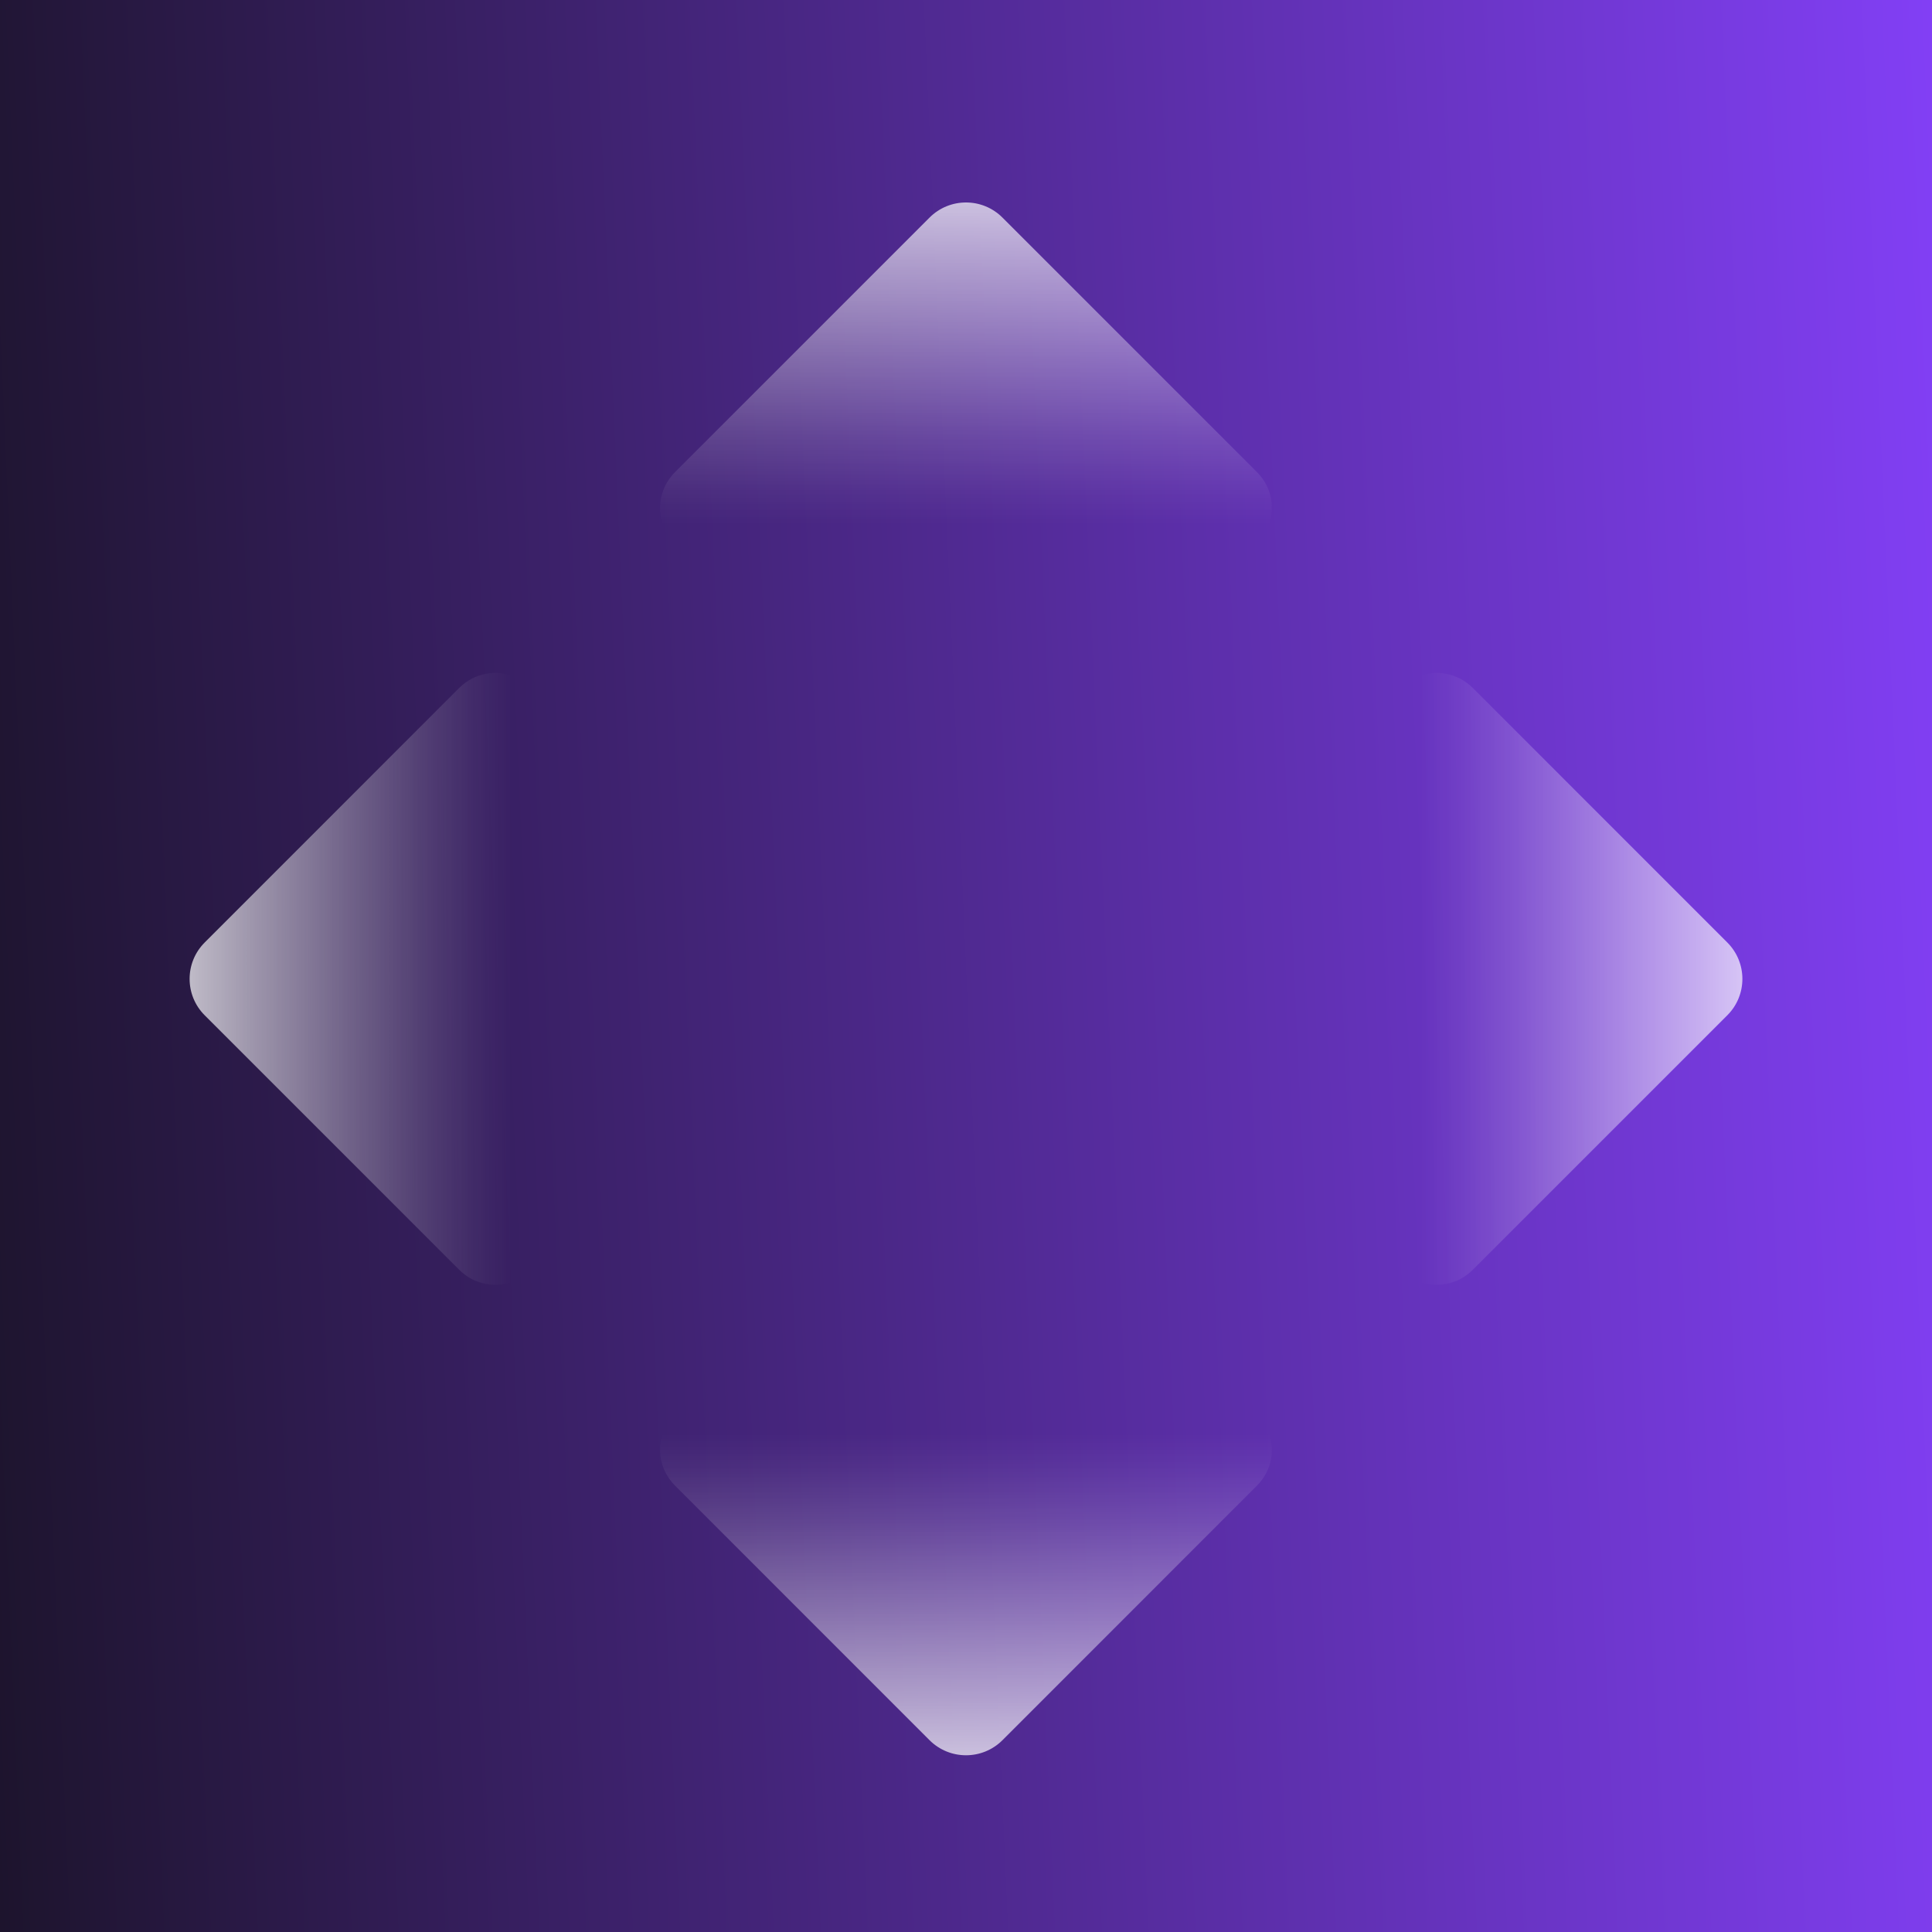
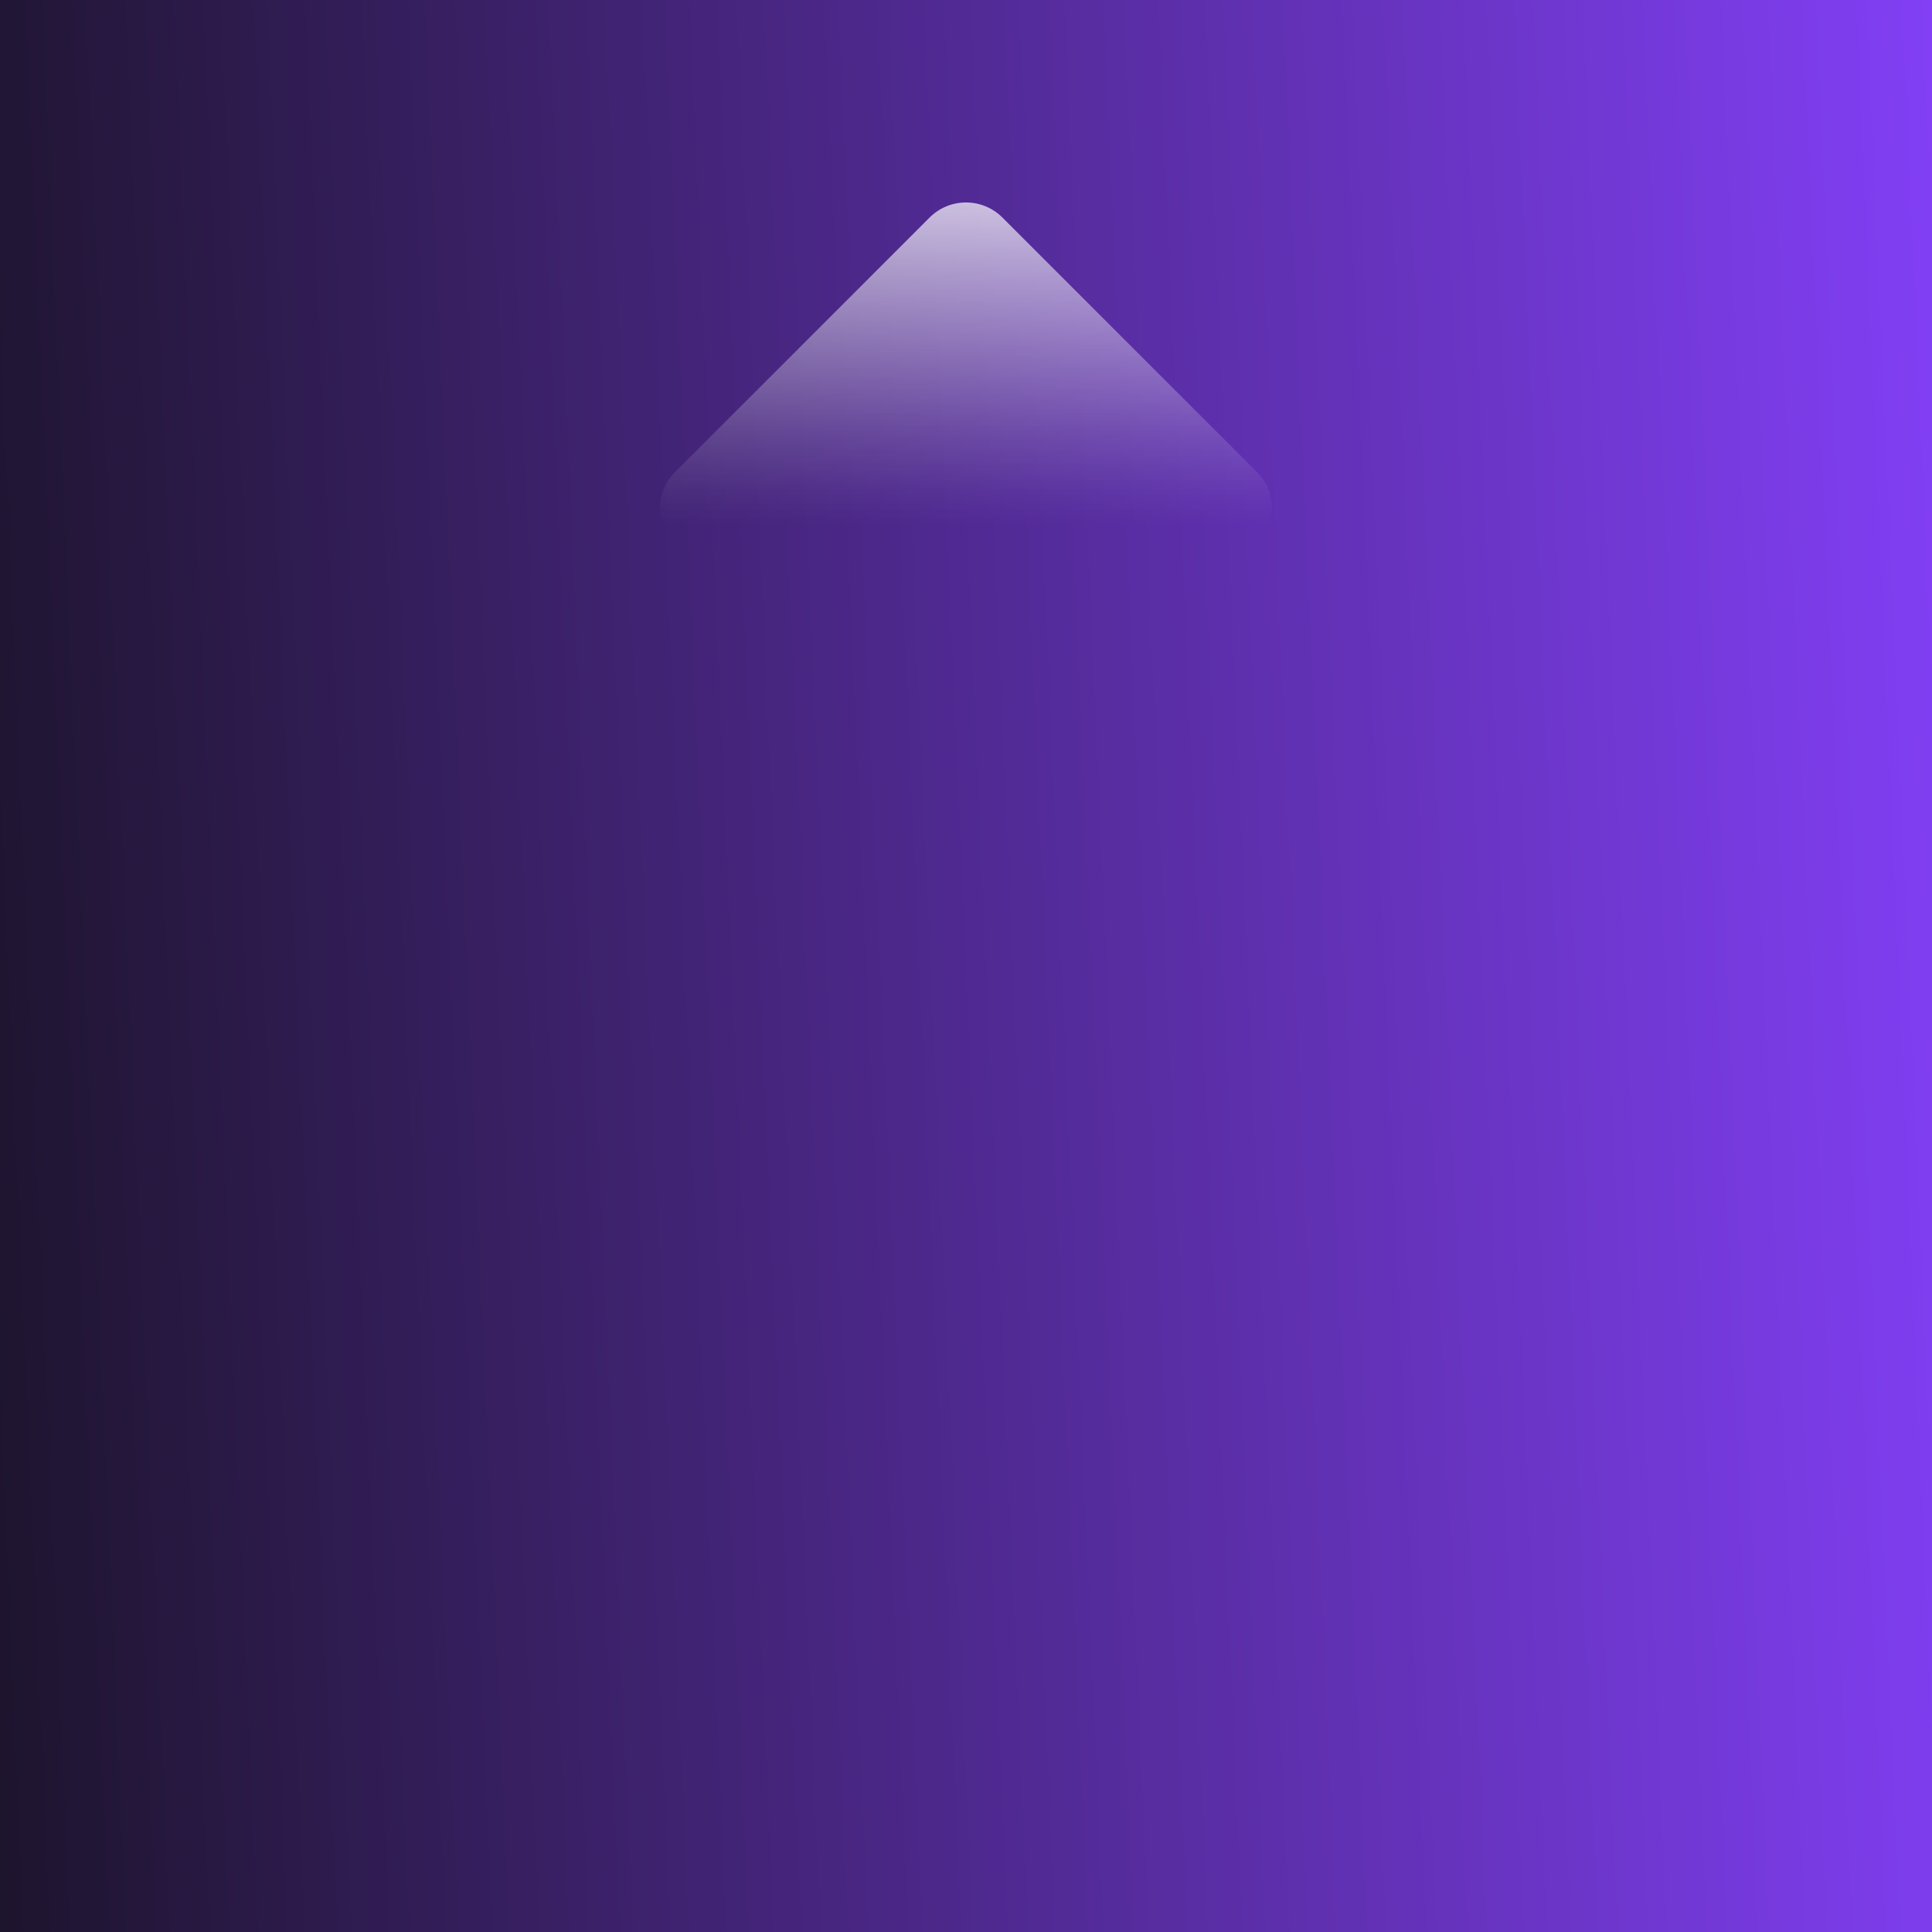
<svg xmlns="http://www.w3.org/2000/svg" width="32" height="32" viewBox="0 0 32 32" fill="none">
  <rect x="0" y="0" width="32" height="32" fill="#333333" stroke="none" />
  <g id="Favicon">
    <rect width="32" height="32" fill="url(#paint0_linear_2906_18439)" />
    <g id="scan" opacity="0.7">
      <path id="Vector" d="M11.185 7.815L15.396 3.604C15.73 3.27 16.27 3.27 16.604 3.604L20.815 7.815C21.353 8.353 20.972 9.272 20.211 9.273H11.789C11.028 9.272 10.647 8.353 11.185 7.815Z" fill="url(#paint1_linear_2906_18439)" />
-       <path id="Vector_2" d="M24.398 11.398L28.609 15.61C28.943 15.943 28.943 16.484 28.609 16.817L24.398 21.028C23.86 21.566 22.941 21.185 22.94 20.425L22.94 12.002C22.941 11.241 23.86 10.861 24.398 11.398Z" fill="url(#paint2_linear_2906_18439)" />
-       <path id="Vector_3" d="M20.815 24.611L16.604 28.823C16.27 29.156 15.73 29.156 15.396 28.823L11.185 24.611C10.647 24.073 11.028 23.154 11.789 23.154H20.211C20.972 23.154 21.353 24.073 20.815 24.611Z" fill="url(#paint3_linear_2906_18439)" />
-       <path id="Vector_4" d="M7.602 21.028L3.391 16.817C3.057 16.484 3.057 15.943 3.391 15.61L7.602 11.398C8.14 10.861 9.059 11.241 9.06 12.002L9.06 20.425C9.06 21.185 8.14 21.566 7.602 21.028Z" fill="url(#paint4_linear_2906_18439)" />
    </g>
  </g>
  <defs>
    <linearGradient id="paint0_linear_2906_18439" x1="2.38419e-07" y1="32" x2="33.334" y2="30.544" gradientUnits="userSpaceOnUse">
      <stop stop-color="#1D142D" />
      <stop offset="1" stop-color="#823FF5" />
    </linearGradient>
    <linearGradient id="paint1_linear_2906_18439" x1="16" y1="9.272" x2="16" y2="3.354" gradientUnits="userSpaceOnUse">
      <stop offset="0.1" stop-color="white" stop-opacity="0" />
      <stop offset="0.19" stop-color="white" stop-opacity="0.06" />
      <stop offset="0.35" stop-color="white" stop-opacity="0.21" />
      <stop offset="0.57" stop-color="white" stop-opacity="0.46" />
      <stop offset="0.85" stop-color="white" stop-opacity="0.8" />
      <stop offset="1" stop-color="white" />
    </linearGradient>
    <linearGradient id="paint2_linear_2906_18439" x1="22.941" y1="16.213" x2="28.859" y2="16.213" gradientUnits="userSpaceOnUse">
      <stop offset="0.1" stop-color="white" stop-opacity="0" />
      <stop offset="0.19" stop-color="white" stop-opacity="0.06" />
      <stop offset="0.35" stop-color="white" stop-opacity="0.21" />
      <stop offset="0.57" stop-color="white" stop-opacity="0.46" />
      <stop offset="0.85" stop-color="white" stop-opacity="0.8" />
      <stop offset="1" stop-color="white" />
    </linearGradient>
    <linearGradient id="paint3_linear_2906_18439" x1="16" y1="23.154" x2="16" y2="29.073" gradientUnits="userSpaceOnUse">
      <stop offset="0.1" stop-color="white" stop-opacity="0" />
      <stop offset="0.19" stop-color="white" stop-opacity="0.06" />
      <stop offset="0.35" stop-color="white" stop-opacity="0.21" />
      <stop offset="0.57" stop-color="white" stop-opacity="0.46" />
      <stop offset="0.85" stop-color="white" stop-opacity="0.8" />
      <stop offset="1" stop-color="white" />
    </linearGradient>
    <linearGradient id="paint4_linear_2906_18439" x1="9.059" y1="16.213" x2="3.141" y2="16.213" gradientUnits="userSpaceOnUse">
      <stop offset="0.1" stop-color="white" stop-opacity="0" />
      <stop offset="0.19" stop-color="white" stop-opacity="0.06" />
      <stop offset="0.35" stop-color="white" stop-opacity="0.21" />
      <stop offset="0.57" stop-color="white" stop-opacity="0.46" />
      <stop offset="0.85" stop-color="white" stop-opacity="0.8" />
      <stop offset="1" stop-color="white" />
    </linearGradient>
  </defs>
</svg>